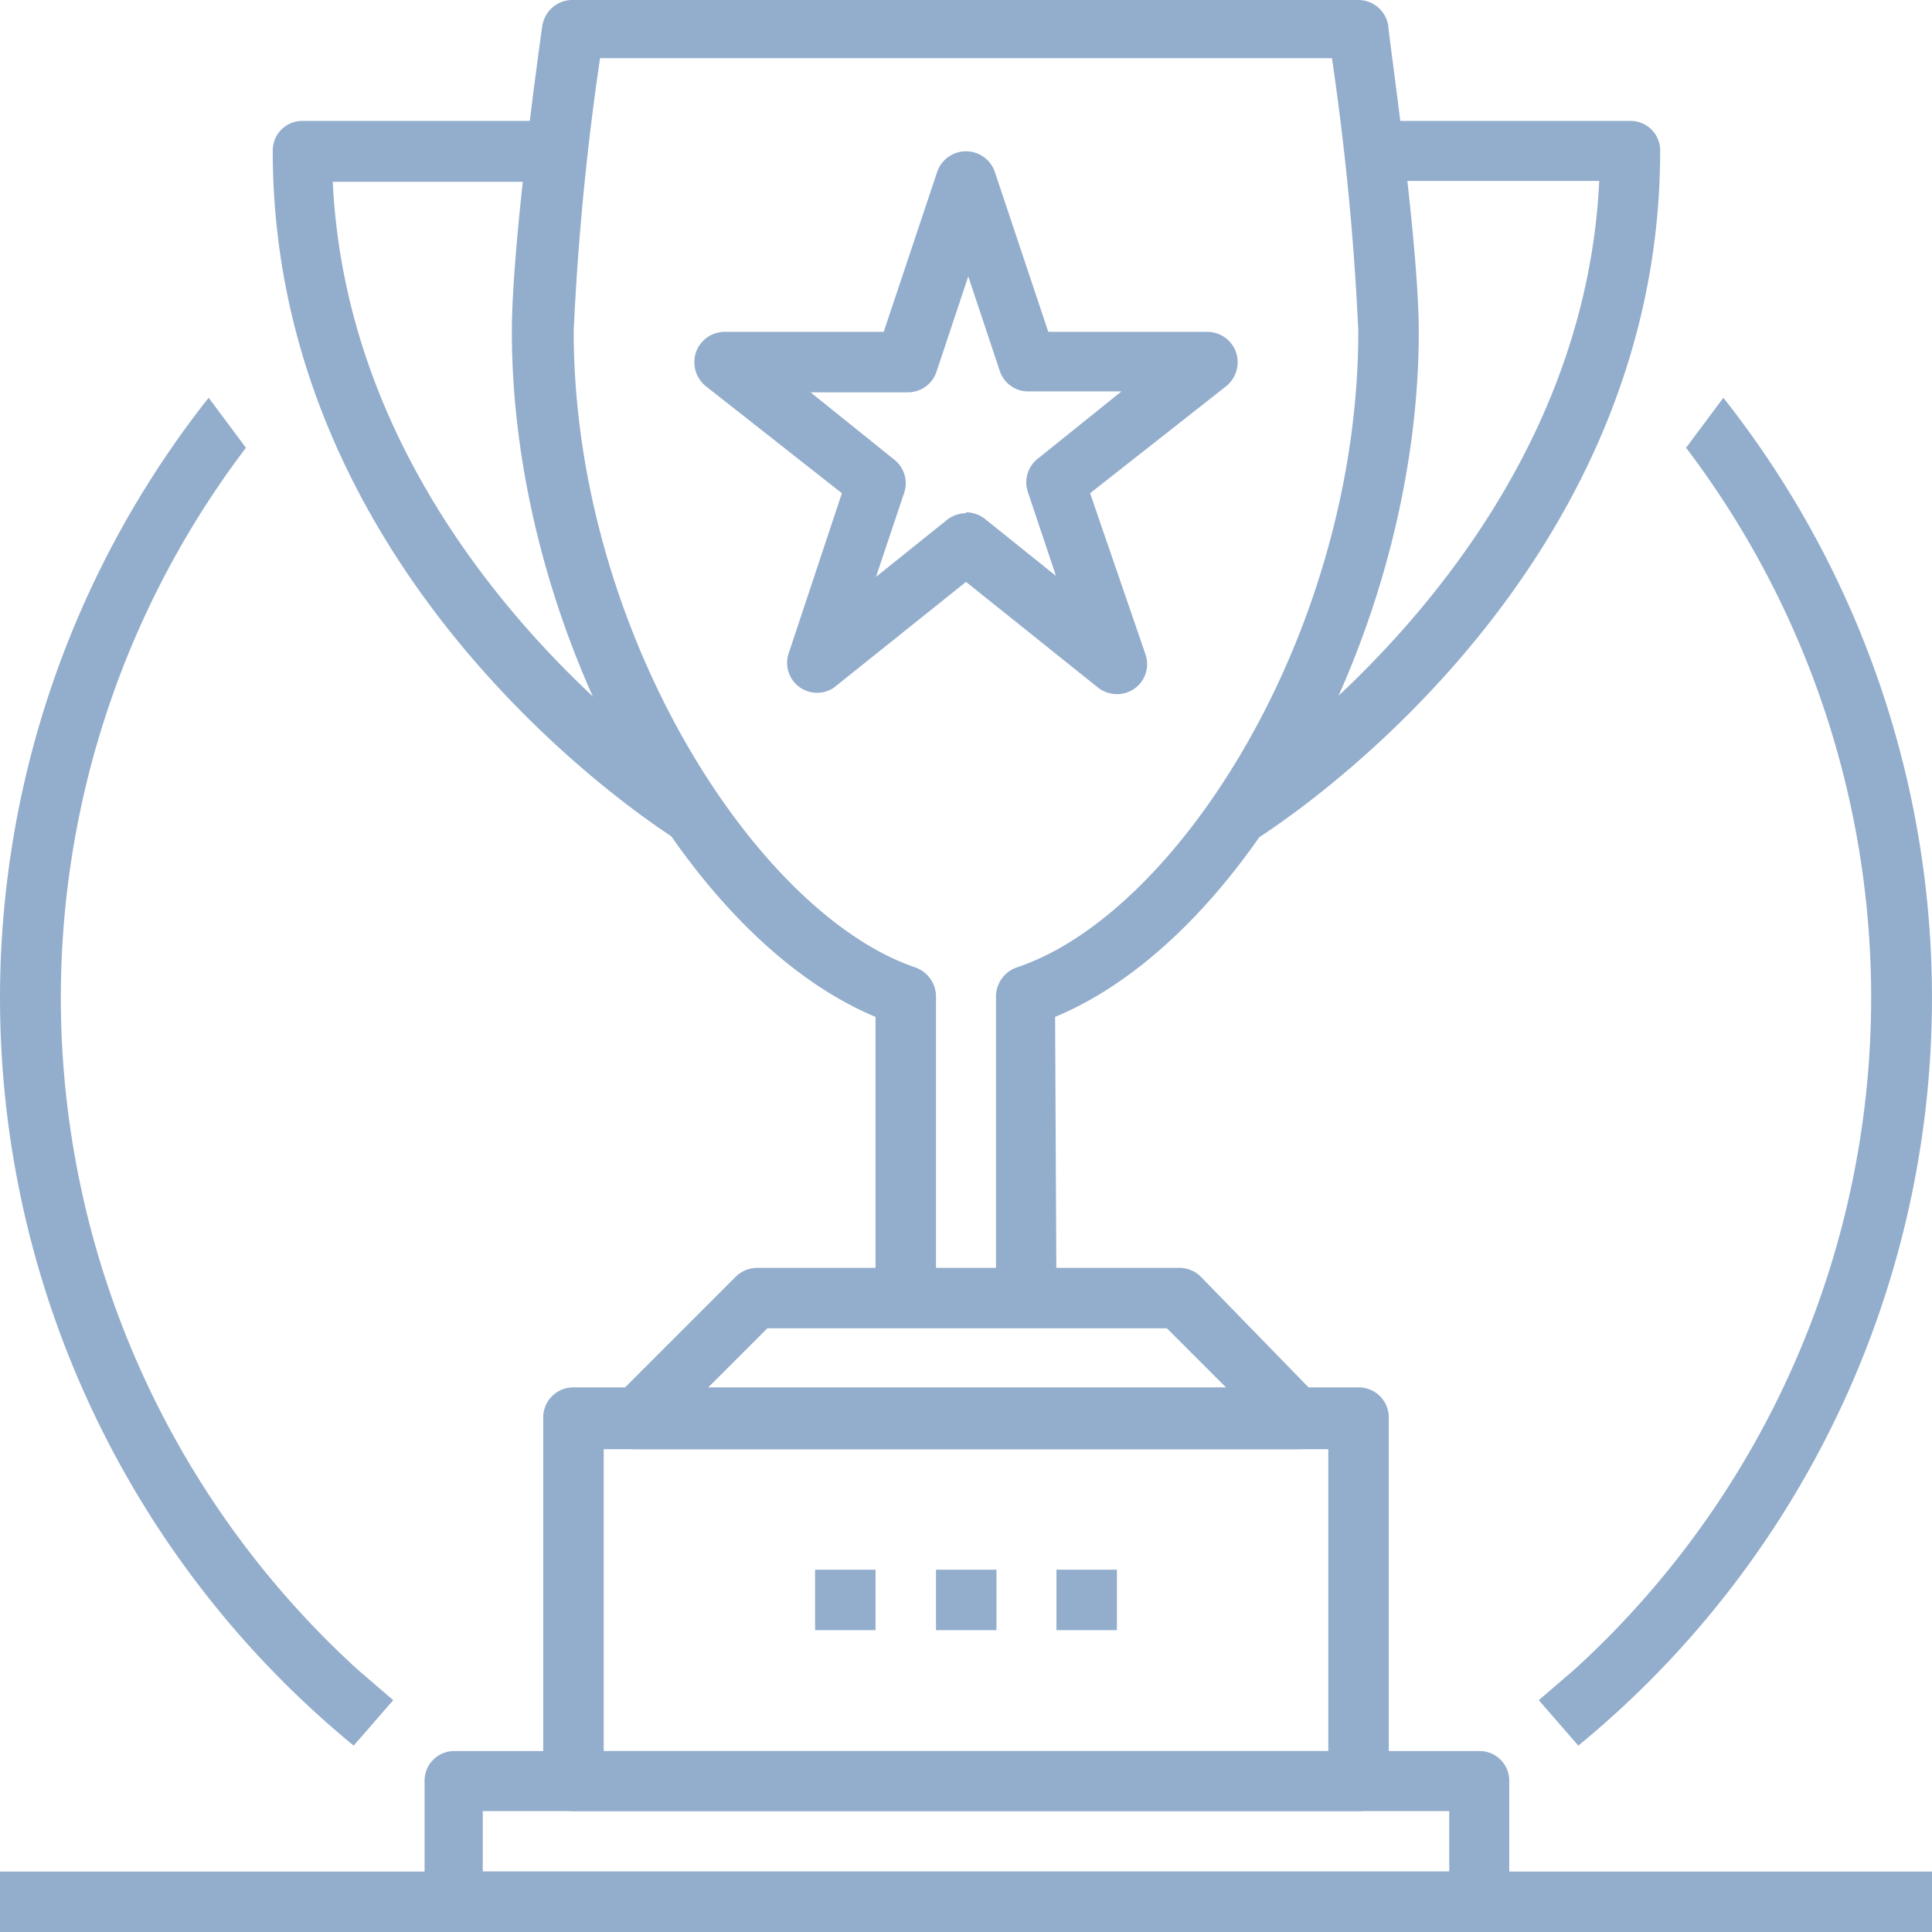
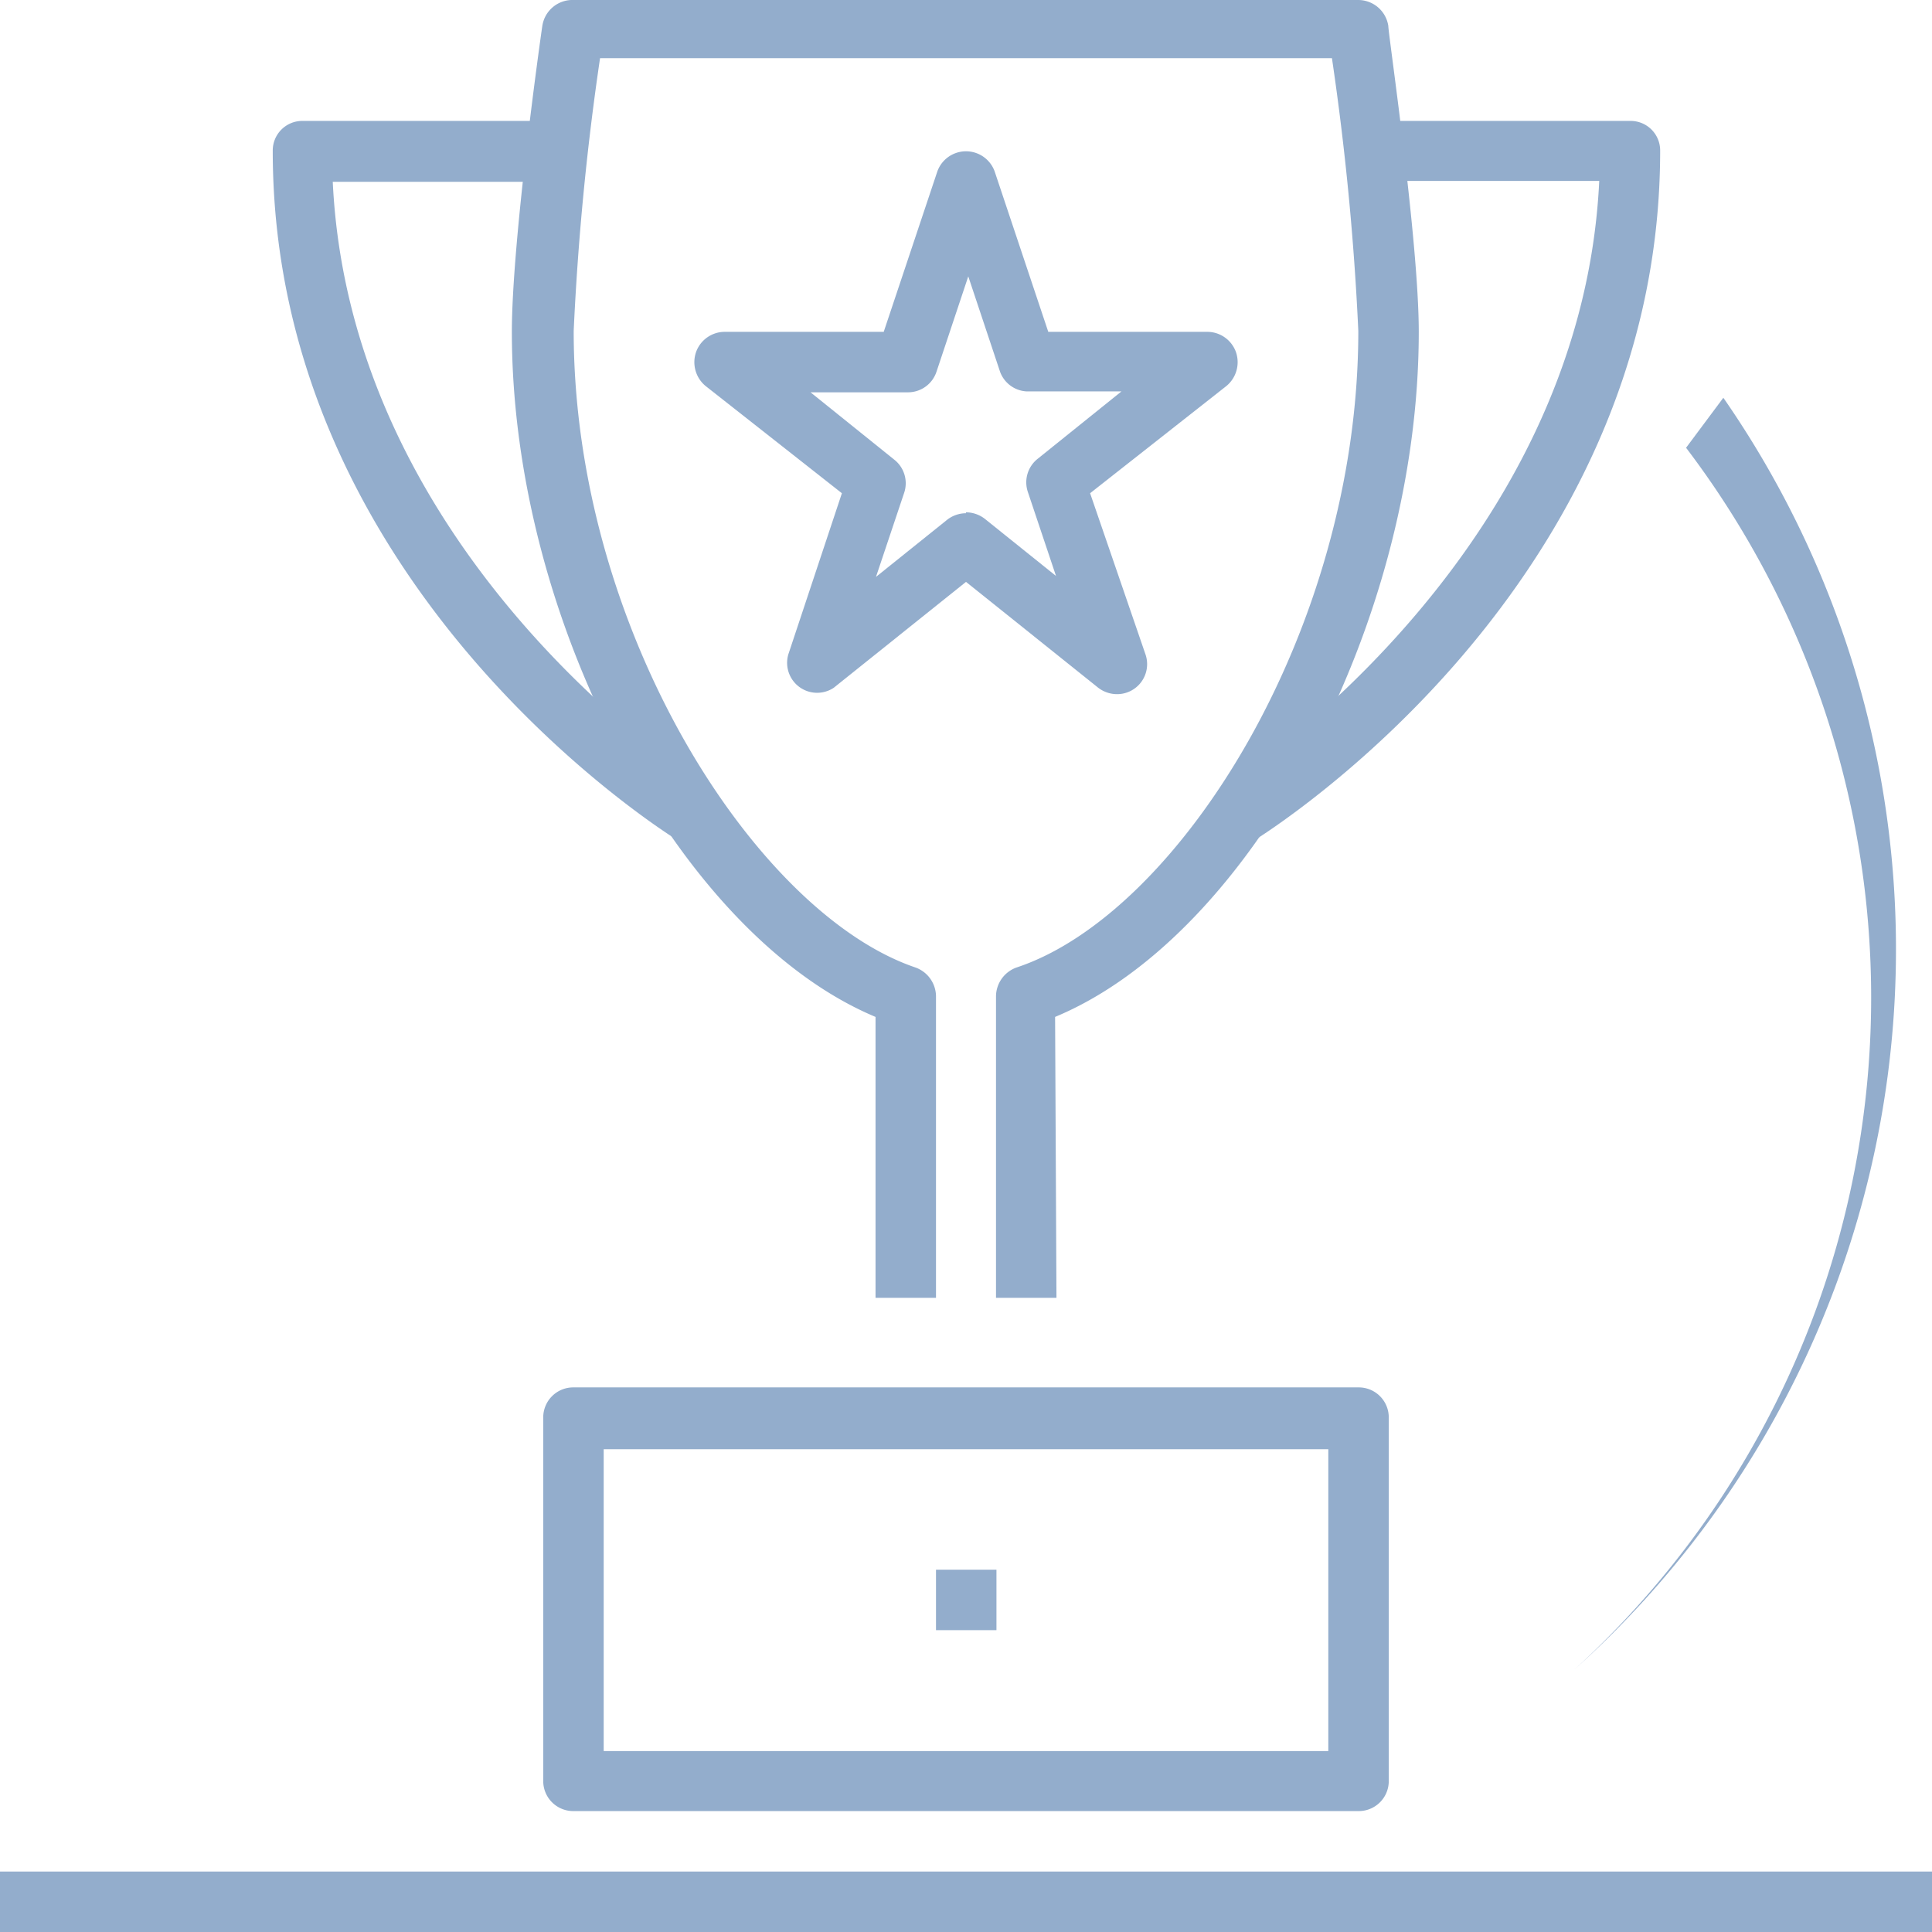
<svg xmlns="http://www.w3.org/2000/svg" id="Layer_1" data-name="Layer 1" viewBox="0 0 42.5 42.5">
  <defs>
    <style>.cls-1{fill:#93adcc;}</style>
  </defs>
  <title>icons</title>
  <path class="cls-1" d="M23.24,28.55H21.91V21.91a.68.68,0,0,1,.46-.63c3.55-1.18,7.51-7.41,7.51-14a59.83,59.83,0,0,0-.58-6H13.2a59.83,59.83,0,0,0-.58,6c0,6.57,4,12.8,7.51,14a.68.68,0,0,1,.46.63v6.64H19.26V22.37c-4.3-1.8-8-8.67-8-15.07,0-2,.64-6.54.67-6.73A.67.67,0,0,1,12.62,0H29.88a.67.67,0,0,1,.66.57c0,.19.67,4.72.67,6.73,0,6.4-3.67,13.27-8,15.07Z" />
-   <path class="cls-1" d="M28.55,31.88H14a.66.66,0,0,1-.47-1.14l2.65-2.65a.67.67,0,0,1,.47-.2h9.3a.67.67,0,0,1,.47.2L29,30.74a.66.66,0,0,1-.47,1.14Zm-13-1.33H27l-1.33-1.33H16.88Z" />
  <path class="cls-1" d="M29.88,39.84H12.62a.66.66,0,0,1-.67-.66v-8a.66.66,0,0,1,.67-.66H29.88a.66.66,0,0,1,.67.66v8A.66.66,0,0,1,29.88,39.84Zm-16.6-1.32H29.22V31.88H13.28Z" />
-   <path class="cls-1" d="M32.54,42.5H10a.66.66,0,0,1-.66-.66V39.18a.65.65,0,0,1,.66-.66H32.54a.65.65,0,0,1,.66.66v2.66A.66.66,0,0,1,32.54,42.5ZM10.62,41.17H31.88V39.84H10.62Z" />
  <path class="cls-1" d="M14.93,18.5C14.56,18.27,6,12.88,6,3.32a.65.65,0,0,1,.66-.66H12V4H7.32c.4,8.41,8.22,13.33,8.3,13.38Z" />
  <path class="cls-1" d="M27.57,18.5l-.69-1.14c.08-.05,7.9-5,8.3-13.38H30.55V2.66h5.31a.65.65,0,0,1,.66.66C36.52,12.88,27.94,18.27,27.57,18.5Z" />
  <rect class="cls-1" x="20.59" y="34.53" width="1.33" height="1.33" />
-   <rect class="cls-1" x="17.93" y="34.53" width="1.33" height="1.33" />
-   <rect class="cls-1" x="23.24" y="34.53" width="1.33" height="1.33" />
  <path class="cls-1" d="M24.57,15.27a.68.68,0,0,1-.41-.14L21.25,12.8l-2.91,2.33a.66.66,0,0,1-1-.73l1.18-3.55-3-2.36a.68.68,0,0,1-.21-.74.67.67,0,0,1,.63-.45h3.5l1.18-3.53a.67.67,0,0,1,1.26,0L23.06,7.3h3.5a.67.67,0,0,1,.63.45.68.68,0,0,1-.21.74l-3,2.36L25.2,14.4a.66.66,0,0,1-.63.87Zm-3.32-4a.68.68,0,0,1,.41.14l1.57,1.26-.62-1.85a.66.66,0,0,1,.22-.73l1.84-1.48H22.58A.66.66,0,0,1,22,8.18l-.7-2.1-.7,2.1a.66.66,0,0,1-.63.45H17.83l1.84,1.48a.66.66,0,0,1,.22.73l-.62,1.85,1.57-1.26A.68.68,0,0,1,21.25,11.29Z" />
  <rect class="cls-1" y="41.17" width="42.5" height="1.33" />
-   <path class="cls-1" d="M37.09,9.85a20,20,0,0,1-2.46,26.88l-.78.67.87,1A21.28,21.28,0,0,0,37.91,8.75Z" />
-   <path class="cls-1" d="M5.41,9.85A20,20,0,0,0,7.87,36.73l.78.67-.87,1A21.28,21.28,0,0,1,4.59,8.75Z" />
+   <path class="cls-1" d="M37.09,9.85a20,20,0,0,1-2.46,26.88A21.28,21.28,0,0,0,37.91,8.75Z" />
</svg>